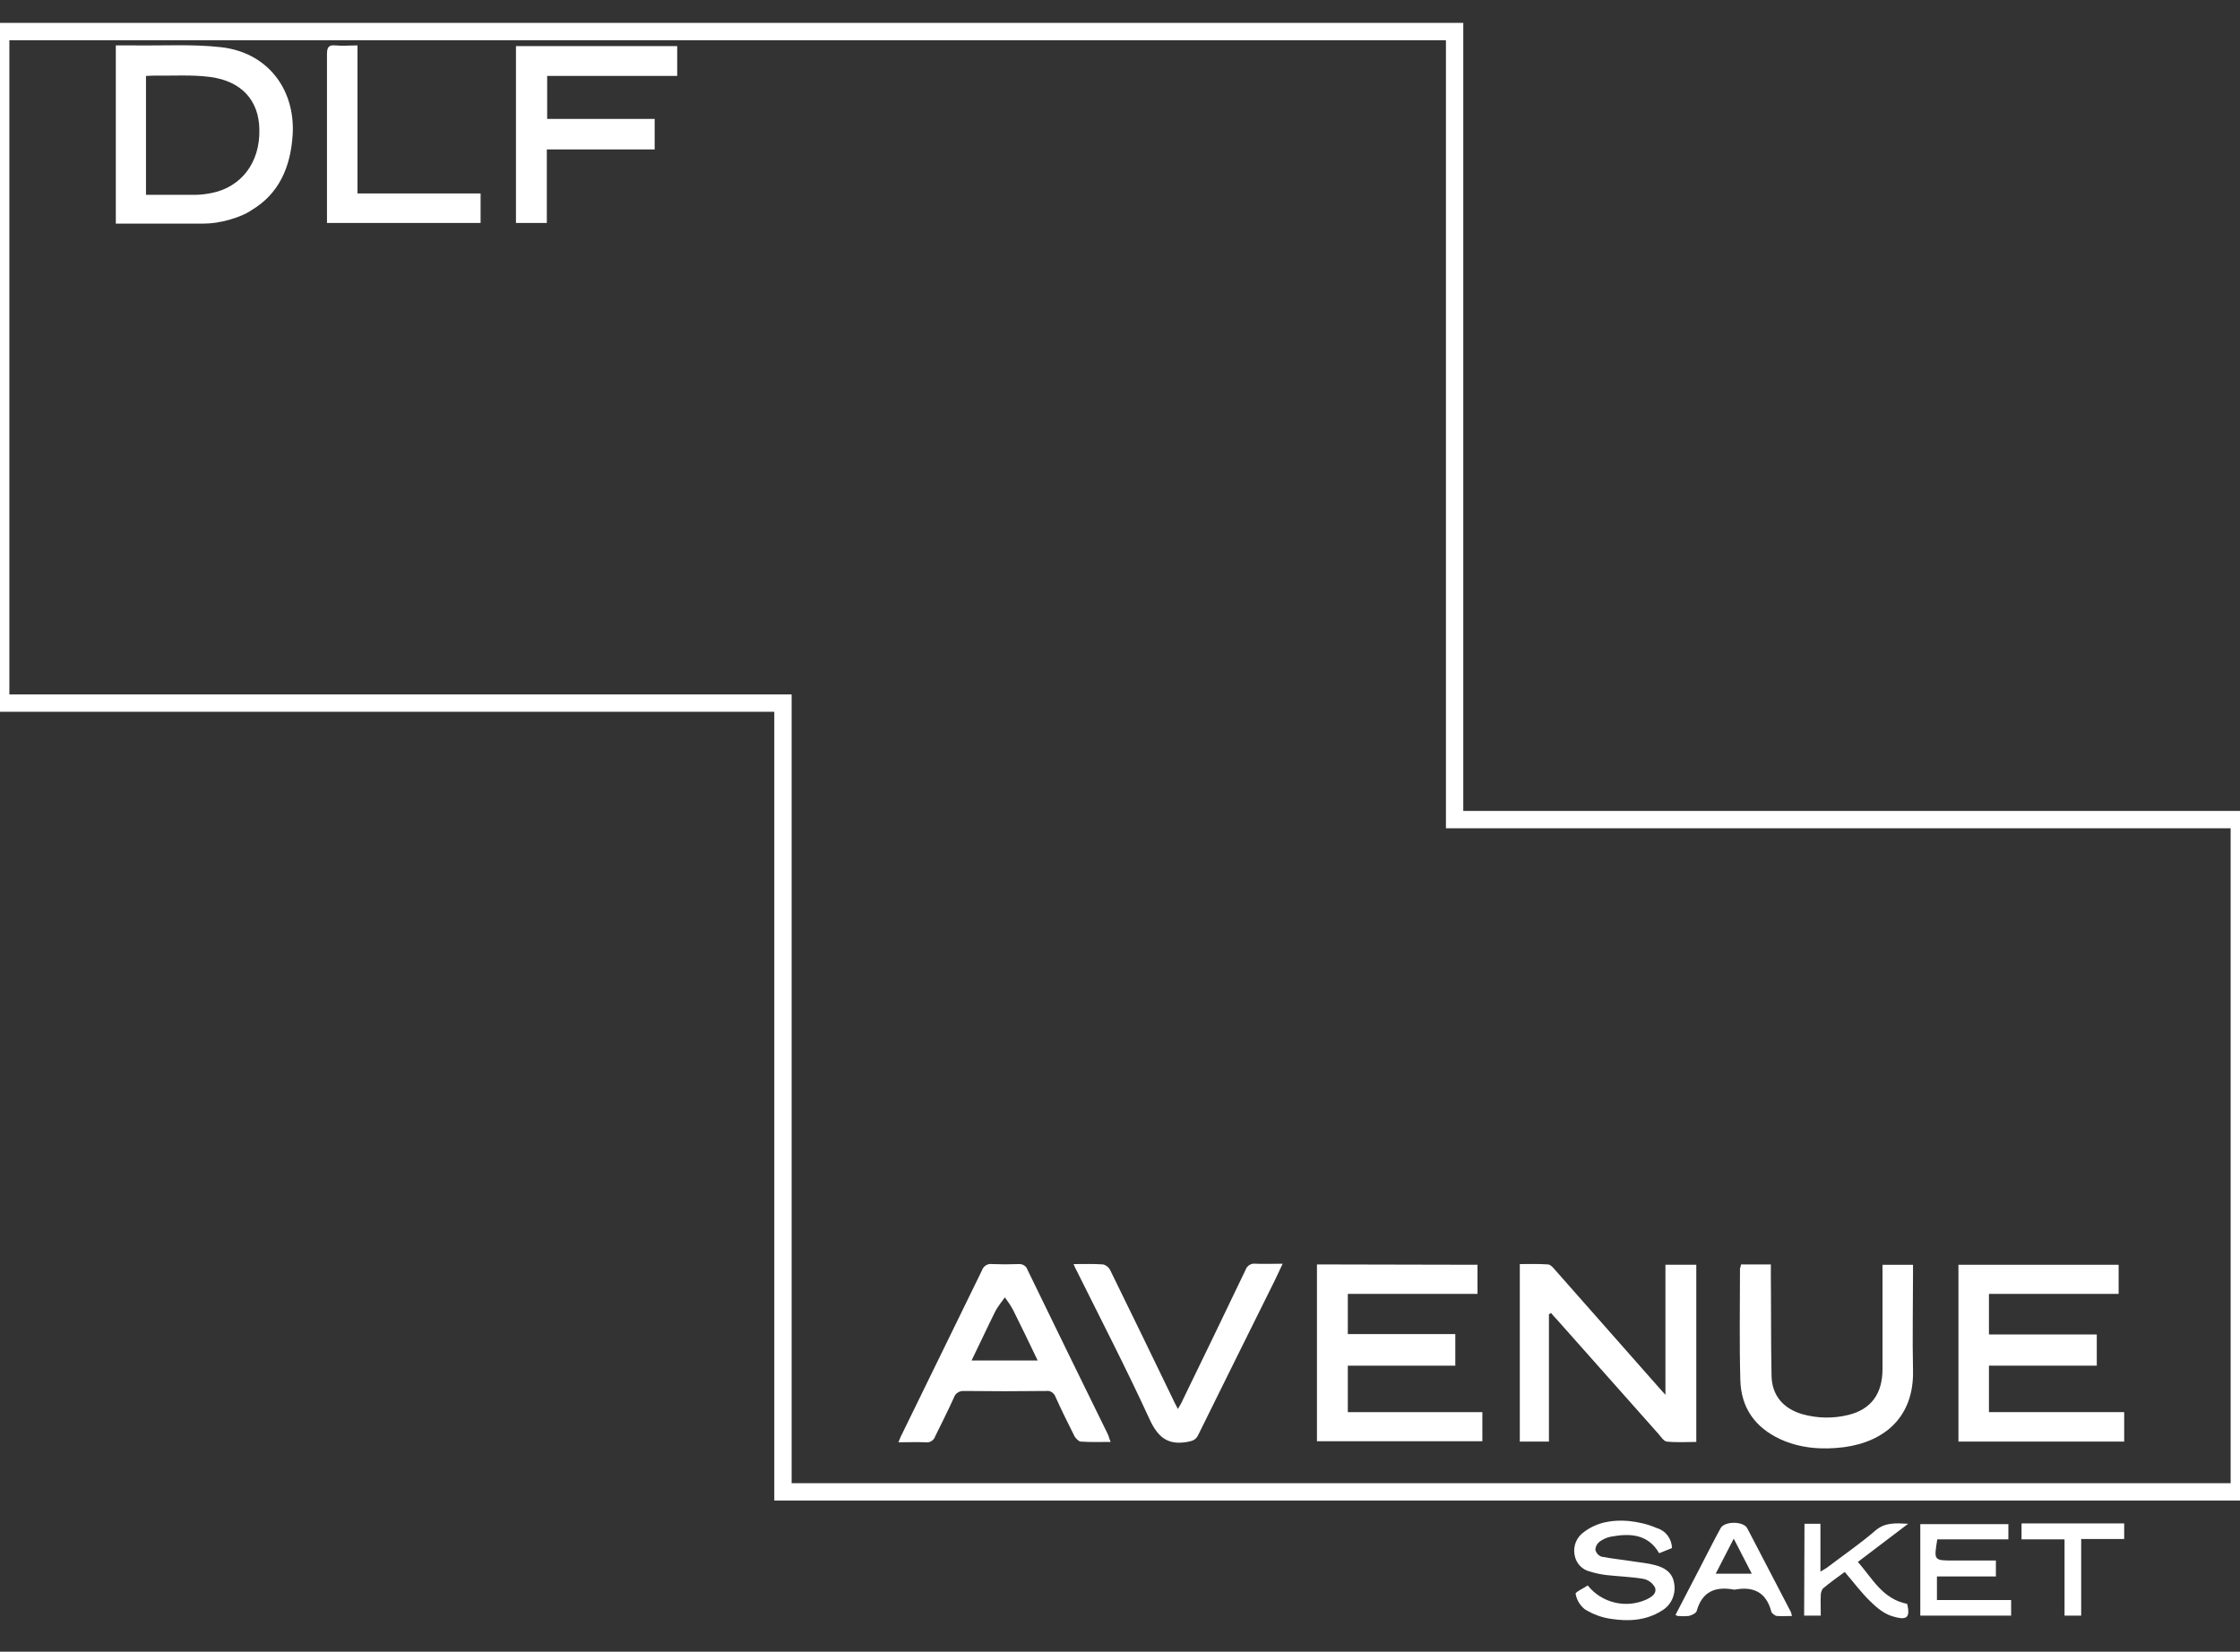
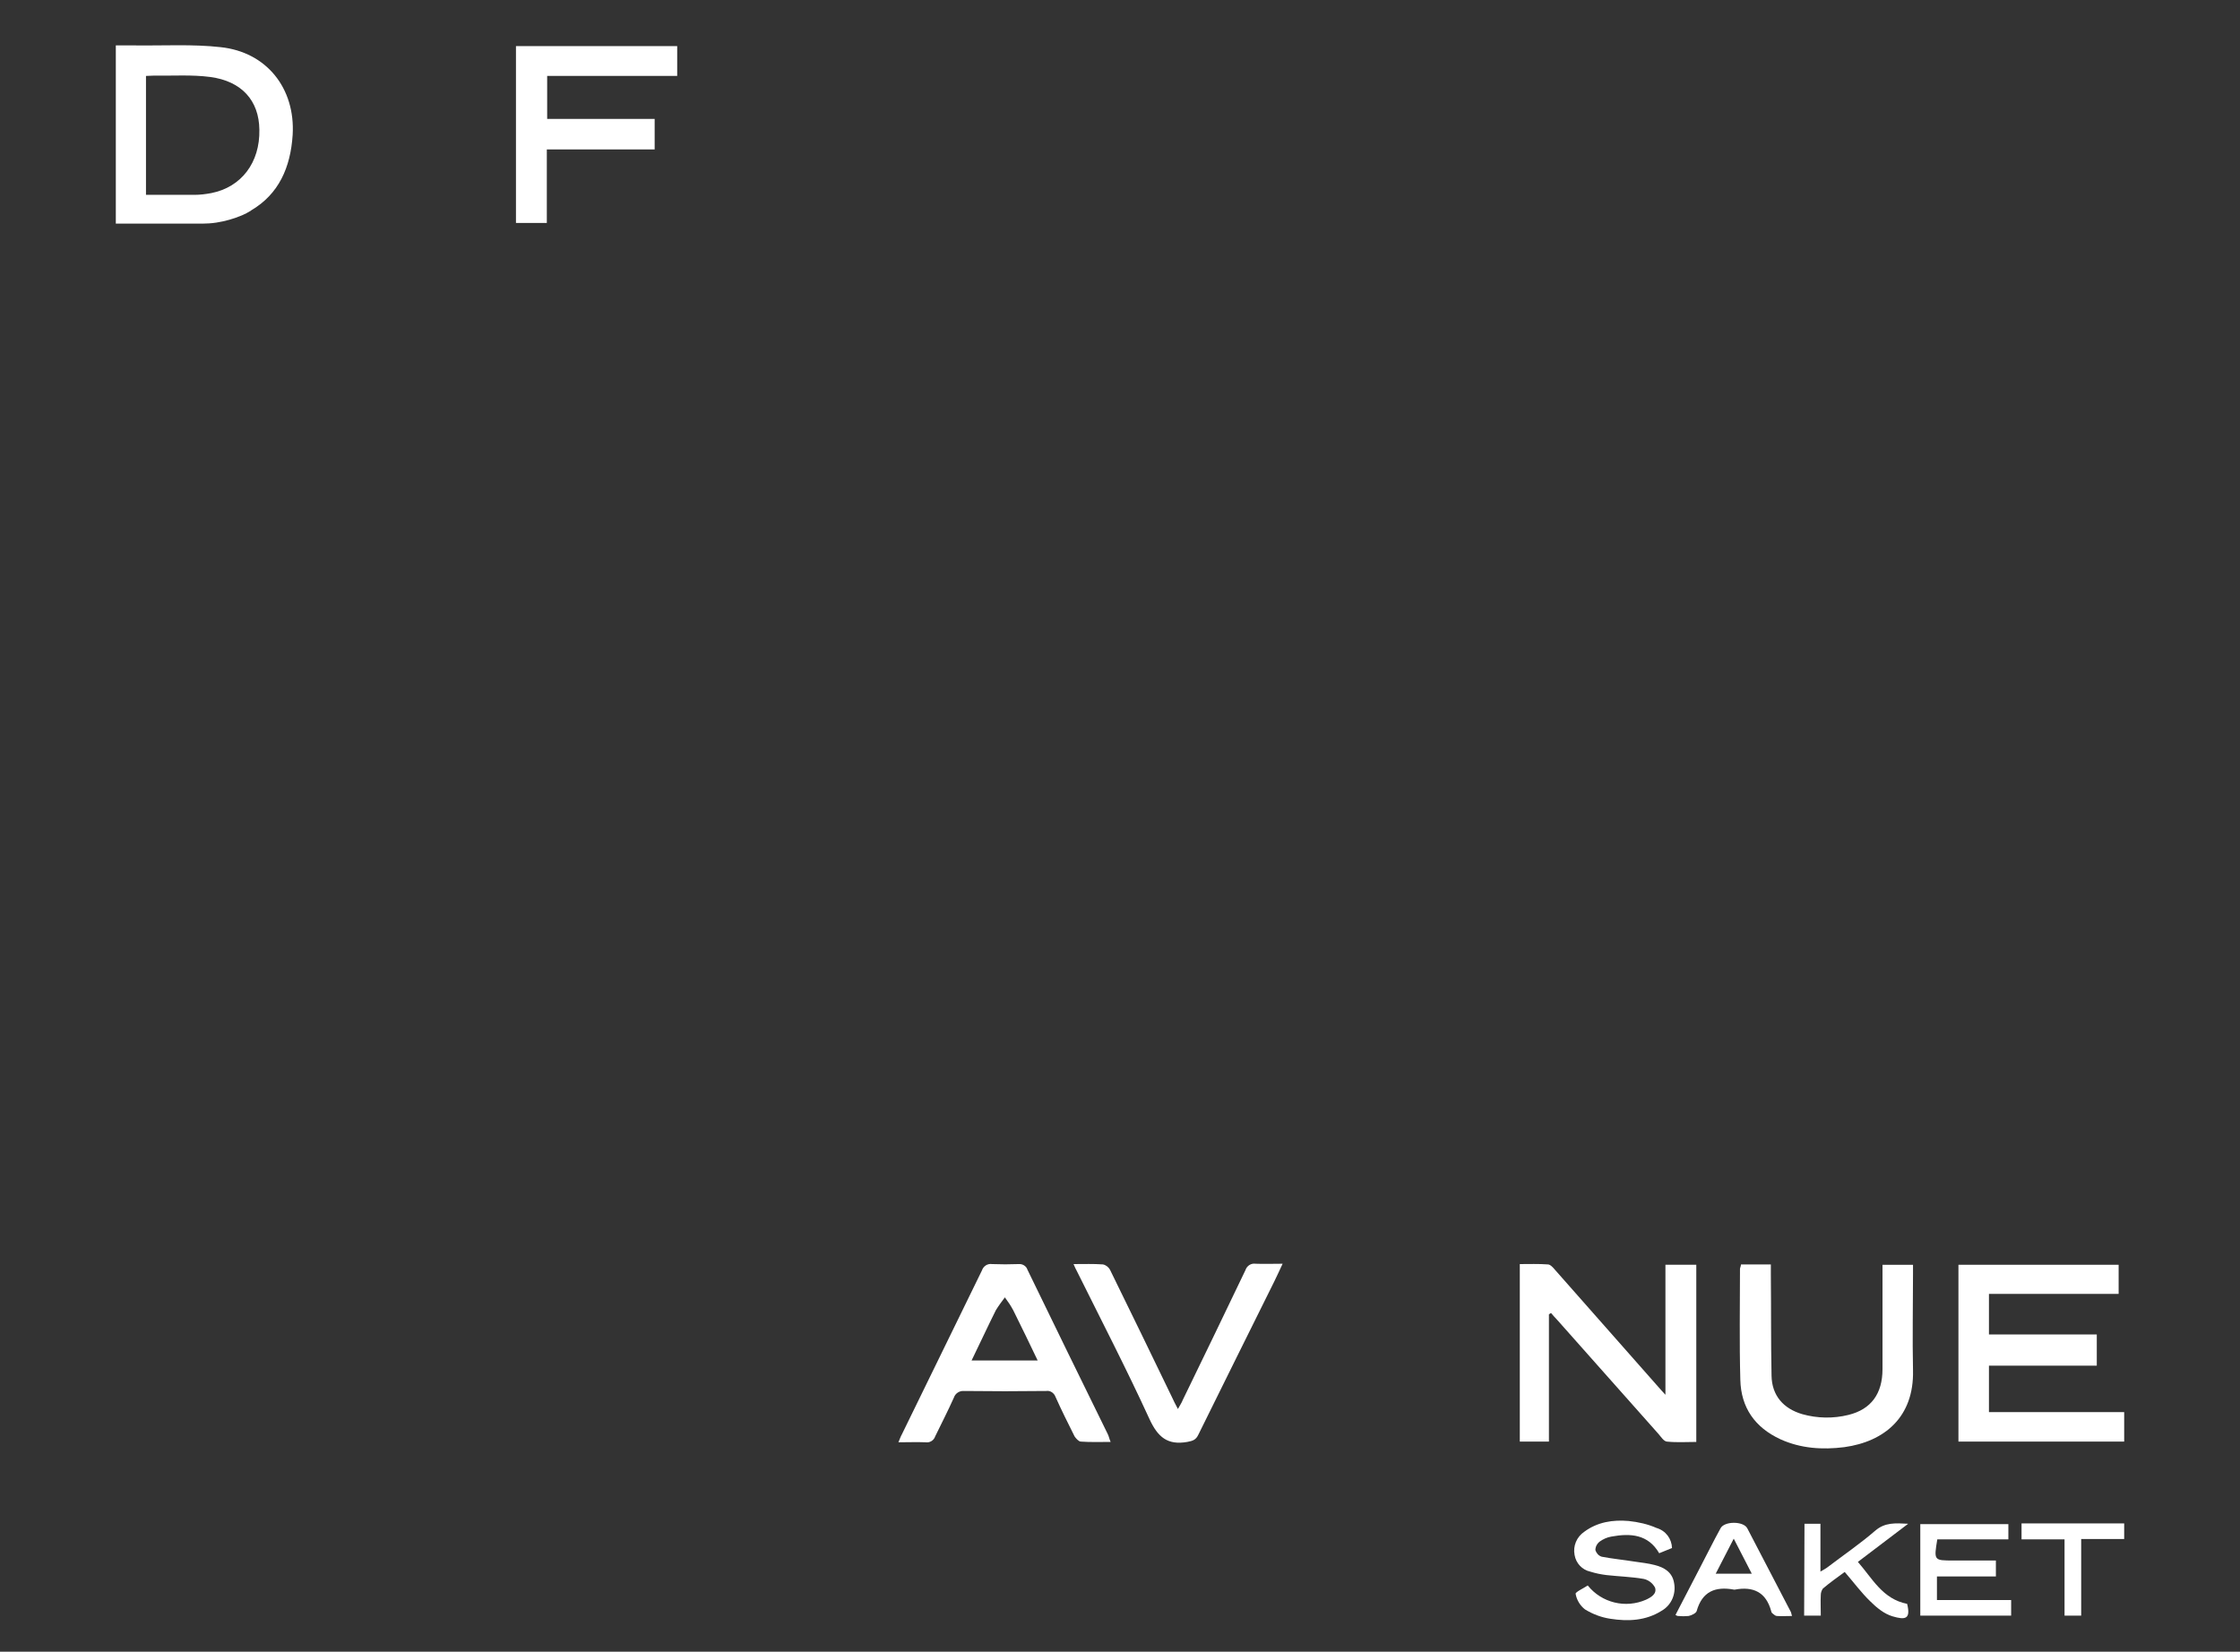
<svg xmlns="http://www.w3.org/2000/svg" version="1.1" id="Layer_1" x="0px" y="0px" viewBox="0 0 646 476.4" style="enable-background:new 0 0 646 476.4;" xml:space="preserve">
  <rect x="0" y="0" width="646" height="476.4" fill="#333333" stroke="none" />
  <style type="text/css">
	.st0{fill:#FFFFFF;}
	.st1{fill:none;}
	.st2{fill:none;stroke:#FFFFFF;stroke-miterlimit:10;    stroke-width: 5;}
</style>
  <g>
    <g id="Layer_2_00000098916099225036457110000008112706279267731086_">
      <g id="Gurugram">
        <g>
-           <path class="st0" d="M426.1,364.8v8.4h-37.4v11.6h31v9.1h-31v13.4h38.8v8.4h-47.7v-51L426.1,364.8z" />
          <path class="st0" d="M564.8,415.8v-51H611v8.4h-37.4v11.7h31.1v9h-31.1v13.4h39v8.5H564.8z" />
          <path class="st0" d="M446.7,379.1v36.7h-8.4v-51.2c2.7,0,5.4-0.1,8.1,0.1c0.7,0,1.5,0.9,2,1.5c10,11.3,20,22.7,30,34      c0.5,0.6,1,1.1,1.9,2.1v-37.5h8.9v51.1c-2.8,0-5.6,0.2-8.5-0.1c-0.9-0.1-1.7-1.4-2.4-2.2c-9.8-11-19.5-22-29.3-33      c-0.6-0.6-1.1-1.2-1.7-1.9L446.7,379.1z" />
          <path class="st0" d="M320.3,415.9c-3.1,0-5.9,0.1-8.6-0.1c-0.6,0-1.4-0.9-1.8-1.5c-1.9-3.8-3.8-7.6-5.5-11.4      c-0.4-1.1-1.5-1.9-2.7-1.7c-7.9,0.1-15.8,0.1-23.7,0c-1.3-0.1-2.5,0.7-2.9,1.9c-1.7,3.8-3.6,7.5-5.4,11.2      c-0.4,1.2-1.6,1.9-2.8,1.7c-2.5-0.1-4.9,0-7.8,0c0.4-0.9,0.6-1.6,1-2.3c7.7-15.8,15.4-31.5,23.1-47.3c0.4-1.2,1.6-2,2.9-1.8      c2.5,0.1,5.1,0.1,7.7,0c1.1-0.1,2.2,0.6,2.5,1.6c7.7,15.8,15.4,31.7,23.2,47.5C319.8,414.3,319.9,415,320.3,415.9z M299.3,392.5      c-2.4-5-4.7-9.8-7.1-14.6c-0.7-1.3-1.5-2.5-2.4-3.7c-0.9,1.2-1.8,2.4-2.6,3.7c-2.4,4.8-4.6,9.6-7,14.5h19.1V392.5z" />
          <path class="st0" d="M502.1,364.7h8.6v2.9c0.1,9.8,0,19.5,0.2,29.2c0.1,5.7,3.4,9.5,8.9,11.1c4.3,1.2,8.9,1.3,13.3,0.2      c6.5-1.6,9.8-6.1,9.8-13.2c0-9.1,0-18.2,0-27.3v-2.8h8.8v2.5c0,9.4-0.2,18.7,0,28c0.3,13.4-8.2,20.5-19.8,22.1      c-6.3,0.8-12.6,0.4-18.5-2.3c-7.3-3.4-11.3-9.1-11.5-17.1c-0.3-10.7-0.1-21.4-0.1-32.1C502,365.4,502,365.1,502.1,364.7z" />
          <path class="st0" d="M195.3,13.3v8.6h-37.5v12.4h31v8.8h-31.1v21.2h-8.9v-51C148.8,13.3,195.3,13.3,195.3,13.3z" />
          <path class="st0" d="M309.6,364.6c3.1,0,5.8-0.1,8.5,0.1c0.9,0.2,1.6,0.8,2,1.5c6,12.2,11.9,24.4,17.8,36.6      c0.5,1.1,1,2.1,1.8,3.6c0.6-1.1,1.1-1.8,1.4-2.6c6.1-12.5,12.1-25,18.1-37.5c0.4-1.2,1.6-2,2.9-1.8c2.5,0.1,4.9,0,7.8,0      c-0.9,1.9-1.6,3.5-2.4,5.1c-7.3,14.7-14.6,29.4-21.9,44.2c-0.7,1.5-1.6,1.8-3.2,2.1c-5.7,1-8.5-1.4-10.9-6.6      c-6.6-14.4-13.9-28.5-21-42.8C310.3,366.1,310,365.6,309.6,364.6z" />
-           <path class="st0" d="M94.3,64.3v-8.4c0-13.4,0-26.8,0-40.3c0-2,0.5-2.7,2.5-2.5s4,0,6.3,0v42.7h35.5v8.5H94.3z" />
          <g>
            <path class="st0" d="M63.6,13.6c-8-0.9-16.3-0.4-24.4-0.5h-5.8v51.4h25c1.3,0,2.7-0.1,4-0.3c2.6-0.4,5-1.1,7.4-2.1       c0.9-0.4,1.7-0.8,2.5-1.3c0,0,0.1,0,0.1-0.1c8-4.7,11.4-12.4,12-21.8C85.2,25.5,76.9,15,63.6,13.6z M60.9,55.7       c-1.6,0.3-3.2,0.5-4.8,0.5h-14V21.9c0.8,0,1.7-0.1,2.5-0.1c5.3,0.1,10.7-0.3,16,0.4c9.1,1.2,14.1,6.8,14.2,15.2       C75,46.9,69.6,54,60.9,55.7z" />
            <path class="st1" d="M74.8,37.4C75,46.9,69.6,54,60.9,55.7c-1.6,0.3-3.2,0.5-4.8,0.5h-14V21.9c0.8,0,1.7-0.1,2.5-0.1       c5.3,0.1,10.7-0.3,16,0.4C69.7,23.4,74.7,29,74.8,37.4z" />
          </g>
        </g>
        <g>
          <path class="st0" d="M482.2,446.5l-3.7,1.5c-3.2-5.5-8.3-5.8-13.8-4.8c-1.2,0.2-2.3,0.7-3.3,1.4c-0.8,0.6-1.3,1.5-1.3,2.5      c0.3,0.9,0.9,1.6,1.8,1.9c3.1,0.6,6.3,0.9,9.4,1.4c2,0.3,4,0.5,5.9,1c2.8,0.7,5.1,2.1,5.6,5.2c0.6,3.2-0.8,6.4-3.6,8      c-4.6,2.9-9.7,3.1-14.8,2.3c-2.6-0.4-5-1.3-7.3-2.7c-1.4-1.1-2.4-2.7-2.7-4.5c-0.1-0.5,2.3-1.6,3.5-2.4c4,5,10.9,6.7,16.8,4.1      c1.5-0.7,3.2-1.7,2.6-3.5c-0.7-1.3-1.9-2.2-3.3-2.5c-3.5-0.6-7.1-0.7-10.7-1.1c-1.6-0.2-3.1-0.5-4.7-1c-2.3-0.5-4.1-2.4-4.5-4.8      c-0.5-2.6,0.6-5.2,2.8-6.7c3.8-2.8,8.2-3.5,12.8-3.1c2.8,0.3,5.5,0.9,8,2C480.4,441.5,482.1,443.8,482.2,446.5z" />
          <path class="st0" d="M558.7,444c-1,6.1-1,6.1,4.6,6.1h12.3v4.6h-17v6.8H580v4.5h-26.2v-26.4h25.4v4.4H558.7z" />
          <path class="st0" d="M520.4,439.5h4.6v13.8c1-0.6,1.6-0.9,2.1-1.3c4.6-3.5,9.3-6.7,13.7-10.5c2.8-2.4,5.7-2.2,9.5-2l-14.5,11      c4.2,4.8,7.1,10.7,14.2,12.1c1.1,4.4-0.5,4.7-4.2,3.6c-2.4-0.7-4.6-2.5-6.4-4.3c-2.6-2.5-4.8-5.5-7.4-8.5      c-2.2,1.6-4.3,3.1-6.3,4.8c-0.4,0.6-0.6,1.2-0.6,1.9c-0.1,1.9,0,3.8,0,5.9h-4.8L520.4,439.5z" />
          <path class="st0" d="M483.2,465.8c2.3-4.5,4.7-9,7-13.5c2-3.8,3.9-7.7,6-11.5c1.1-2.1,6.6-2.1,7.7,0c4.2,8.1,8.4,16.1,12.6,24.2      c0.1,0.4,0.2,0.8,0.3,1.1c-1.6,0-3,0.1-4.4,0c-0.4,0-0.9-0.5-1.3-0.8c-0.2-0.2-0.3-0.4-0.3-0.6c-1.5-5.5-5.2-7.2-10.5-6.2h-0.2      c-5.4-1-9.2,0.5-10.8,6.2c-0.2,0.6-1.4,1.2-2.3,1.4c-1,0.1-2.1,0.1-3.1,0C483.7,466.1,483.6,466,483.2,465.8z M494.8,453.9h10.4      l-5.2-10.1L494.8,453.9z" />
          <path class="st0" d="M600.2,466h-4.8v-22H583v-4.6h29.6v4.5h-12.4L600.2,466L600.2,466z" />
        </g>
      </g>
    </g>
-     <polygon class="st2" points="225.8,202.8 0.2,202.8 0.2,9.1 419.5,9.1 419.5,236.4 645.8,236.4 645.8,430.3 225.8,430.3  " />
  </g>
</svg>